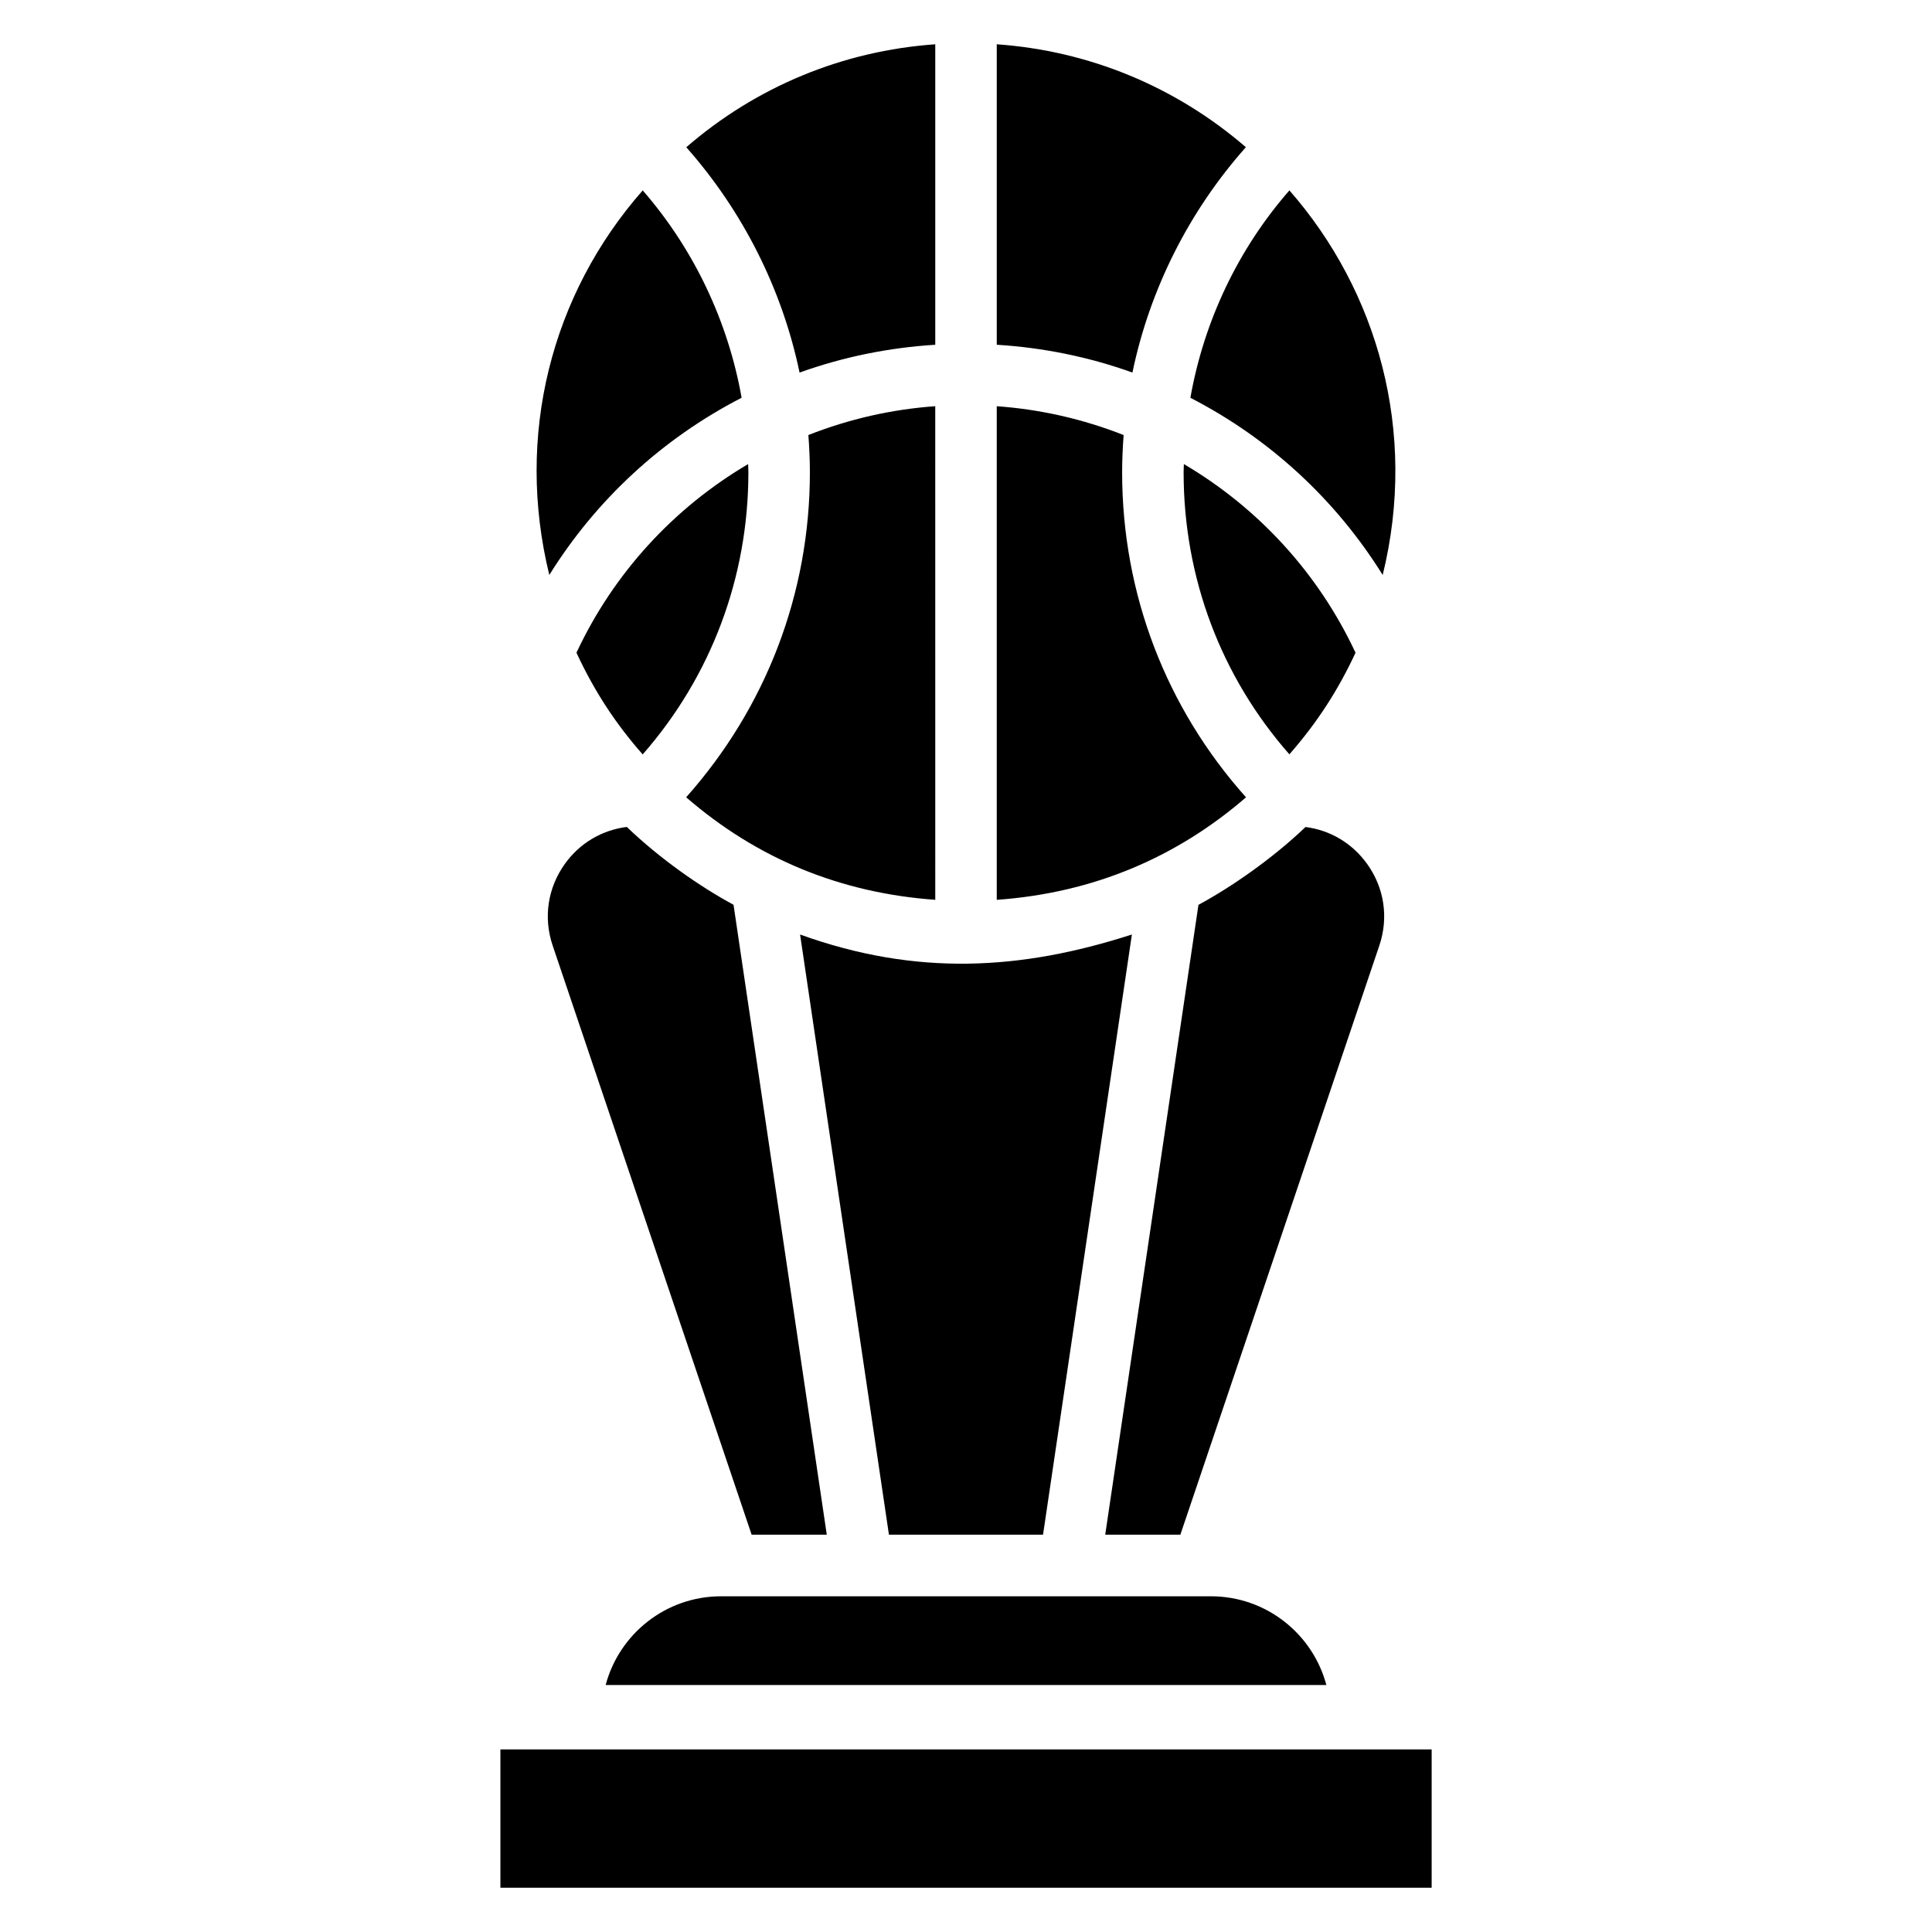
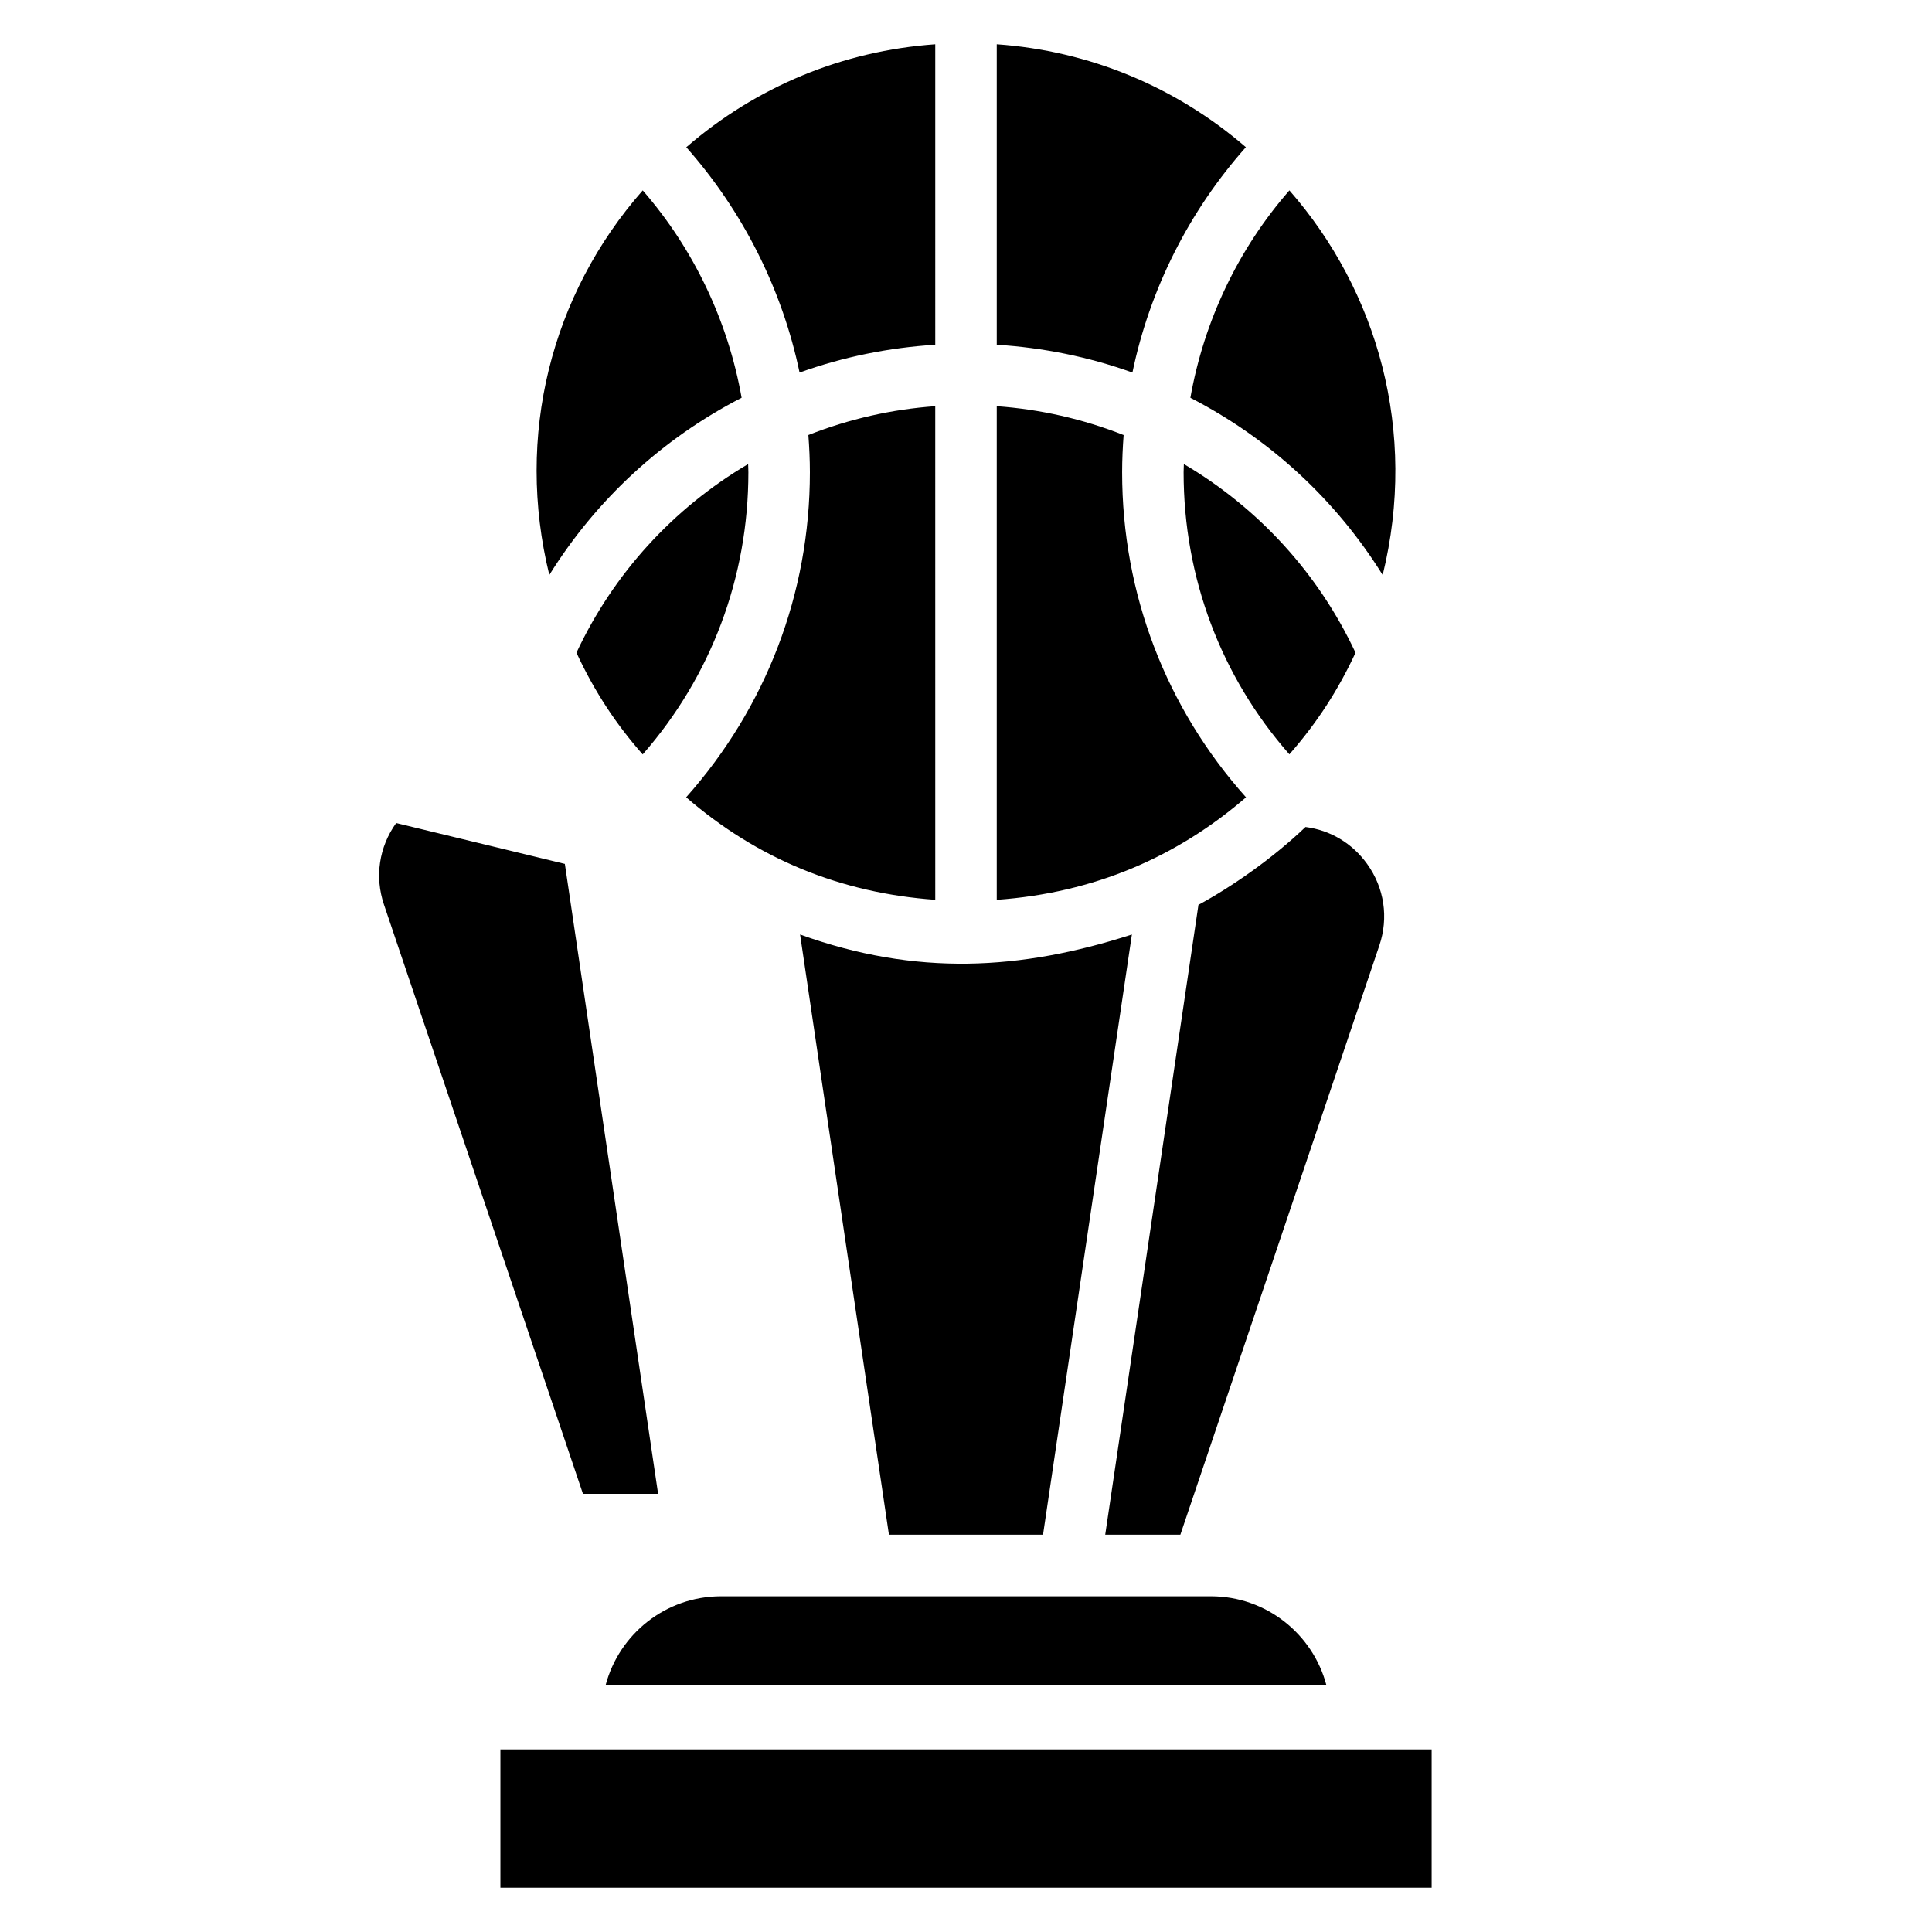
<svg xmlns="http://www.w3.org/2000/svg" fill="#000000" width="800px" height="800px" version="1.1" viewBox="144 144 512 512">
-   <path d="m325.84 355.29c21.133-23.766 32.789-53.977 32.789-86.121 0-3.391-0.16-6.672-0.402-9.879 10.812-4.266 22.145-6.824 33.625-7.641l0.004 130.81c-24.965-1.773-47.152-10.82-66.016-27.172zm184.59-58.914c-12.41-19.938-29.938-36.133-50.965-46.957 3.598-20.355 12.688-39.473 26.242-54.965 23.363 26.684 34.051 63.922 24.723 101.92zm-102.28 86.086v-130.81c11.48 0.816 22.812 3.375 33.625 7.641-0.238 3.191-0.398 6.469-0.398 9.879 0 32.234 11.672 62.445 32.832 86.129-18.297 15.82-40.301 25.328-66.059 27.164zm49.52-113.29c0-0.75 0.051-1.449 0.066-2.188 19.805 11.668 35.676 28.996 45.492 49.992-4.512 9.715-10.008 18.348-17.527 26.93-18.129-20.605-28.031-46.832-28.031-74.734zm-13.566-26.441c-11.621-4.18-23.723-6.609-35.953-7.367v-79.629c24.473 1.73 47.41 11.211 66.02 27.273-15.02 16.895-25.461 37.578-30.066 59.723zm-52.25-7.367c-12.234 0.758-24.336 3.191-35.961 7.371-4.613-22.105-15.035-42.773-30.02-59.715 18.547-16.07 41.477-25.555 65.98-27.285zm-49.59 31.621c0.016 0.738 0.066 1.441 0.066 2.188 0 27.832-9.887 54.07-28.008 74.754-6.894-7.805-12.676-16.43-17.555-26.953 9.82-21.004 25.695-38.324 45.496-49.988zm101.7 124.66-23.547 159.06h-40.84l-23.547-159.05c30.773 11.094 58.492 9.504 87.934-0.004zm62.344-18.691c4.551 6.344 5.731 14.223 3.231 21.621l-52.73 156.13h-19.914l24.707-166.91c8.613-4.648 19.586-12.219 28.371-20.629 6.562 0.832 12.398 4.305 16.336 9.793zm-191.98-178.5c13.527 15.543 22.605 34.645 26.207 54.957-21.02 10.82-38.551 27.016-50.961 46.957-9.055-36.871 0.449-74.289 24.754-101.91zm-20.637 178.49c3.938-5.492 9.789-8.961 16.418-9.797 8.703 8.344 19.211 15.723 28.285 20.629l24.711 166.93h-19.914l-52.73-156.13c-2.5-7.398-1.32-15.277 3.231-21.629zm41.391 194.09h129.84c14.637 0 26.984 9.988 30.574 23.508h-190.99c3.59-13.523 15.938-23.508 30.574-23.508zm188.32 77.238h-246.79v-36.656h246.79z" />
+   <path d="m325.84 355.29c21.133-23.766 32.789-53.977 32.789-86.121 0-3.391-0.16-6.672-0.402-9.879 10.812-4.266 22.145-6.824 33.625-7.641l0.004 130.81c-24.965-1.773-47.152-10.82-66.016-27.172zm184.59-58.914c-12.41-19.938-29.938-36.133-50.965-46.957 3.598-20.355 12.688-39.473 26.242-54.965 23.363 26.684 34.051 63.922 24.723 101.92zm-102.28 86.086v-130.81c11.48 0.816 22.812 3.375 33.625 7.641-0.238 3.191-0.398 6.469-0.398 9.879 0 32.234 11.672 62.445 32.832 86.129-18.297 15.82-40.301 25.328-66.059 27.164zm49.52-113.29c0-0.75 0.051-1.449 0.066-2.188 19.805 11.668 35.676 28.996 45.492 49.992-4.512 9.715-10.008 18.348-17.527 26.93-18.129-20.605-28.031-46.832-28.031-74.734zm-13.566-26.441c-11.621-4.18-23.723-6.609-35.953-7.367v-79.629c24.473 1.73 47.41 11.211 66.02 27.273-15.02 16.895-25.461 37.578-30.066 59.723zm-52.25-7.367c-12.234 0.758-24.336 3.191-35.961 7.371-4.613-22.105-15.035-42.773-30.02-59.715 18.547-16.07 41.477-25.555 65.98-27.285zm-49.59 31.621c0.016 0.738 0.066 1.441 0.066 2.188 0 27.832-9.887 54.07-28.008 74.754-6.894-7.805-12.676-16.43-17.555-26.953 9.82-21.004 25.695-38.324 45.496-49.988zm101.7 124.66-23.547 159.06h-40.84l-23.547-159.05c30.773 11.094 58.492 9.504 87.934-0.004zm62.344-18.691c4.551 6.344 5.731 14.223 3.231 21.621l-52.73 156.13h-19.914l24.707-166.91c8.613-4.648 19.586-12.219 28.371-20.629 6.562 0.832 12.398 4.305 16.336 9.793zm-191.98-178.5c13.527 15.543 22.605 34.645 26.207 54.957-21.02 10.82-38.551 27.016-50.961 46.957-9.055-36.871 0.449-74.289 24.754-101.91zm-20.637 178.49l24.711 166.93h-19.914l-52.73-156.13c-2.5-7.398-1.32-15.277 3.231-21.629zm41.391 194.09h129.84c14.637 0 26.984 9.988 30.574 23.508h-190.99c3.59-13.523 15.938-23.508 30.574-23.508zm188.32 77.238h-246.79v-36.656h246.79z" />
</svg>